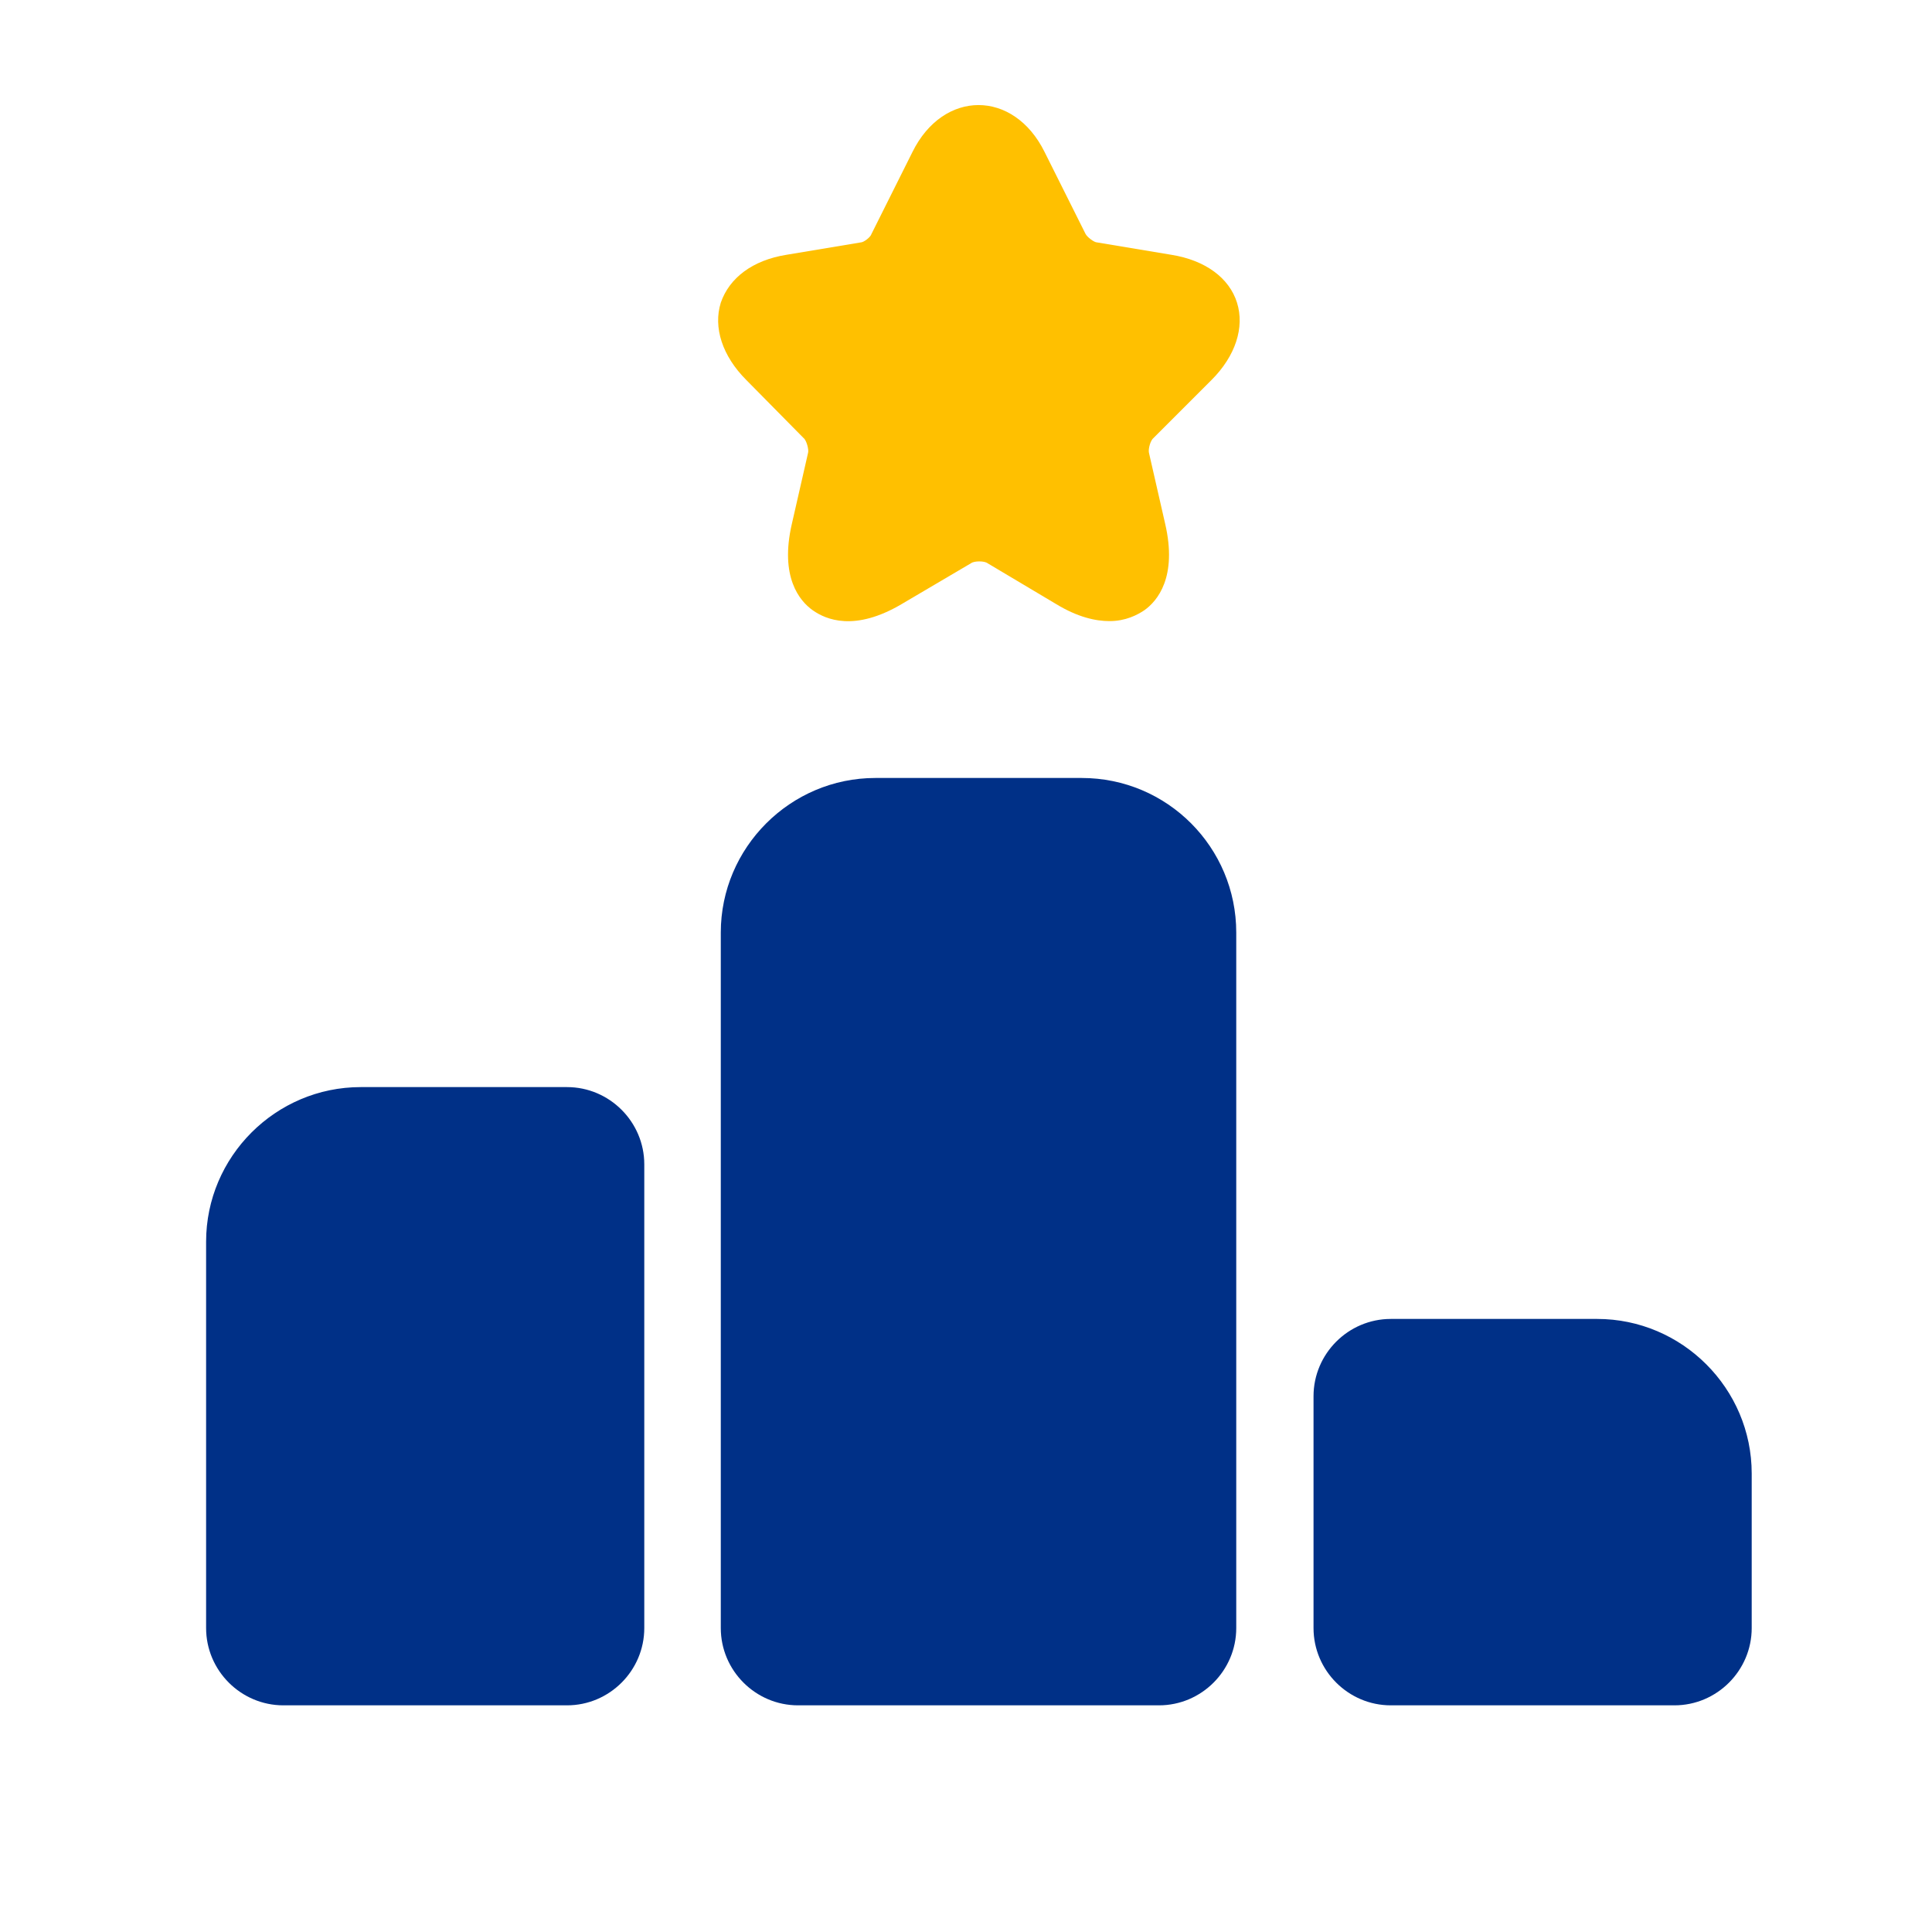
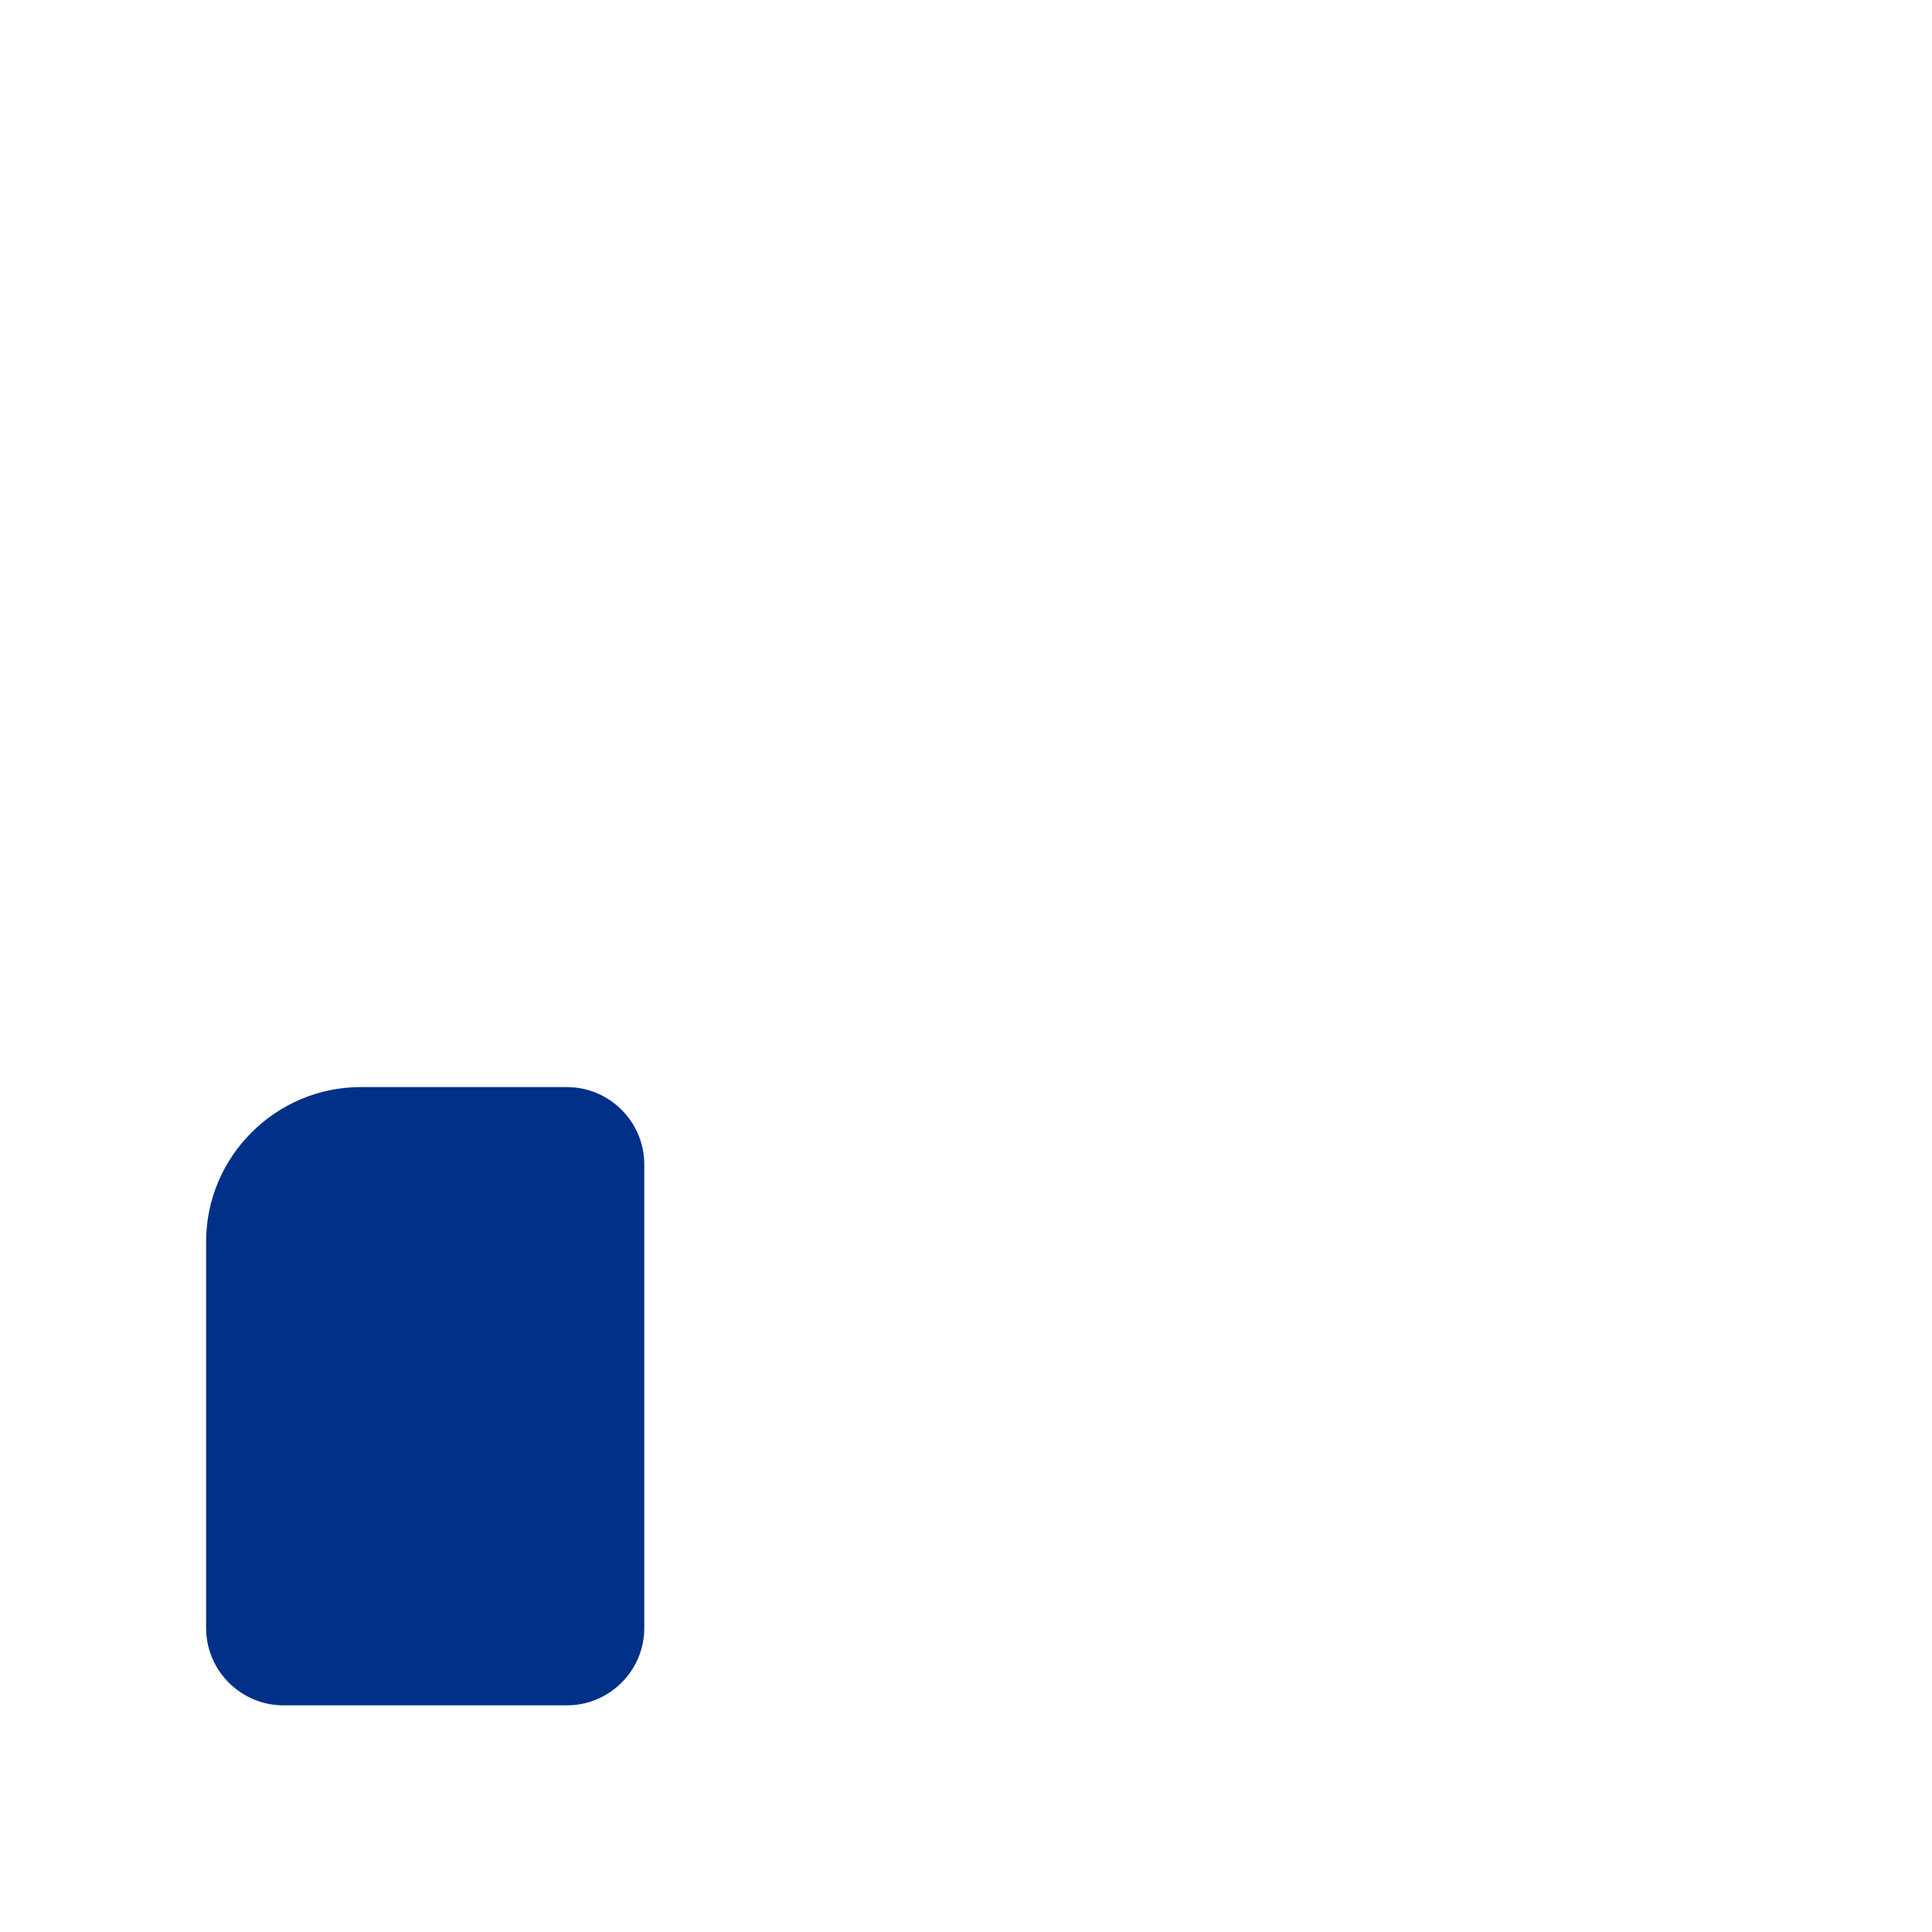
<svg xmlns="http://www.w3.org/2000/svg" width="25" height="25" viewBox="0 0 25 25" fill="none">
  <path d="M7.337 14.067H4.667C3.567 14.067 2.667 14.967 2.667 16.067V21.067C2.667 21.617 3.117 22.067 3.667 22.067H7.337C7.887 22.067 8.337 21.617 8.337 21.067V15.067C8.337 14.517 7.887 14.067 7.337 14.067Z" fill="#003087" />
-   <path d="M13.997 10.067H11.327C10.227 10.067 9.327 10.967 9.327 12.067V21.067C9.327 21.617 9.777 22.067 10.327 22.067H14.997C15.547 22.067 15.997 21.617 15.997 21.067V12.067C15.997 10.967 15.107 10.067 13.997 10.067Z" fill="#003087" />
-   <path d="M20.667 17.067H17.997C17.447 17.067 16.997 17.517 16.997 18.067V21.067C16.997 21.617 17.447 22.067 17.997 22.067H21.667C22.217 22.067 22.667 21.617 22.667 21.067V19.067C22.667 17.967 21.767 17.067 20.667 17.067Z" fill="#003087" />
-   <path d="M15.677 4.917C15.987 4.607 16.107 4.237 16.007 3.917C15.907 3.597 15.597 3.367 15.157 3.297L14.197 3.137C14.157 3.137 14.067 3.067 14.047 3.027L13.517 1.967C13.117 1.157 12.207 1.157 11.807 1.967L11.277 3.027C11.267 3.067 11.177 3.137 11.137 3.137L10.177 3.297C9.737 3.367 9.437 3.597 9.327 3.917C9.227 4.237 9.347 4.607 9.657 4.917L10.397 5.667C10.437 5.697 10.467 5.817 10.457 5.857L10.247 6.777C10.087 7.467 10.347 7.777 10.517 7.897C10.687 8.017 11.057 8.177 11.667 7.817L12.567 7.287C12.607 7.257 12.737 7.257 12.777 7.287L13.667 7.817C13.947 7.987 14.177 8.037 14.357 8.037C14.567 8.037 14.717 7.957 14.807 7.897C14.977 7.777 15.237 7.467 15.077 6.777L14.867 5.857C14.857 5.807 14.887 5.697 14.927 5.667L15.677 4.917Z" fill="#FFC000" />
</svg>